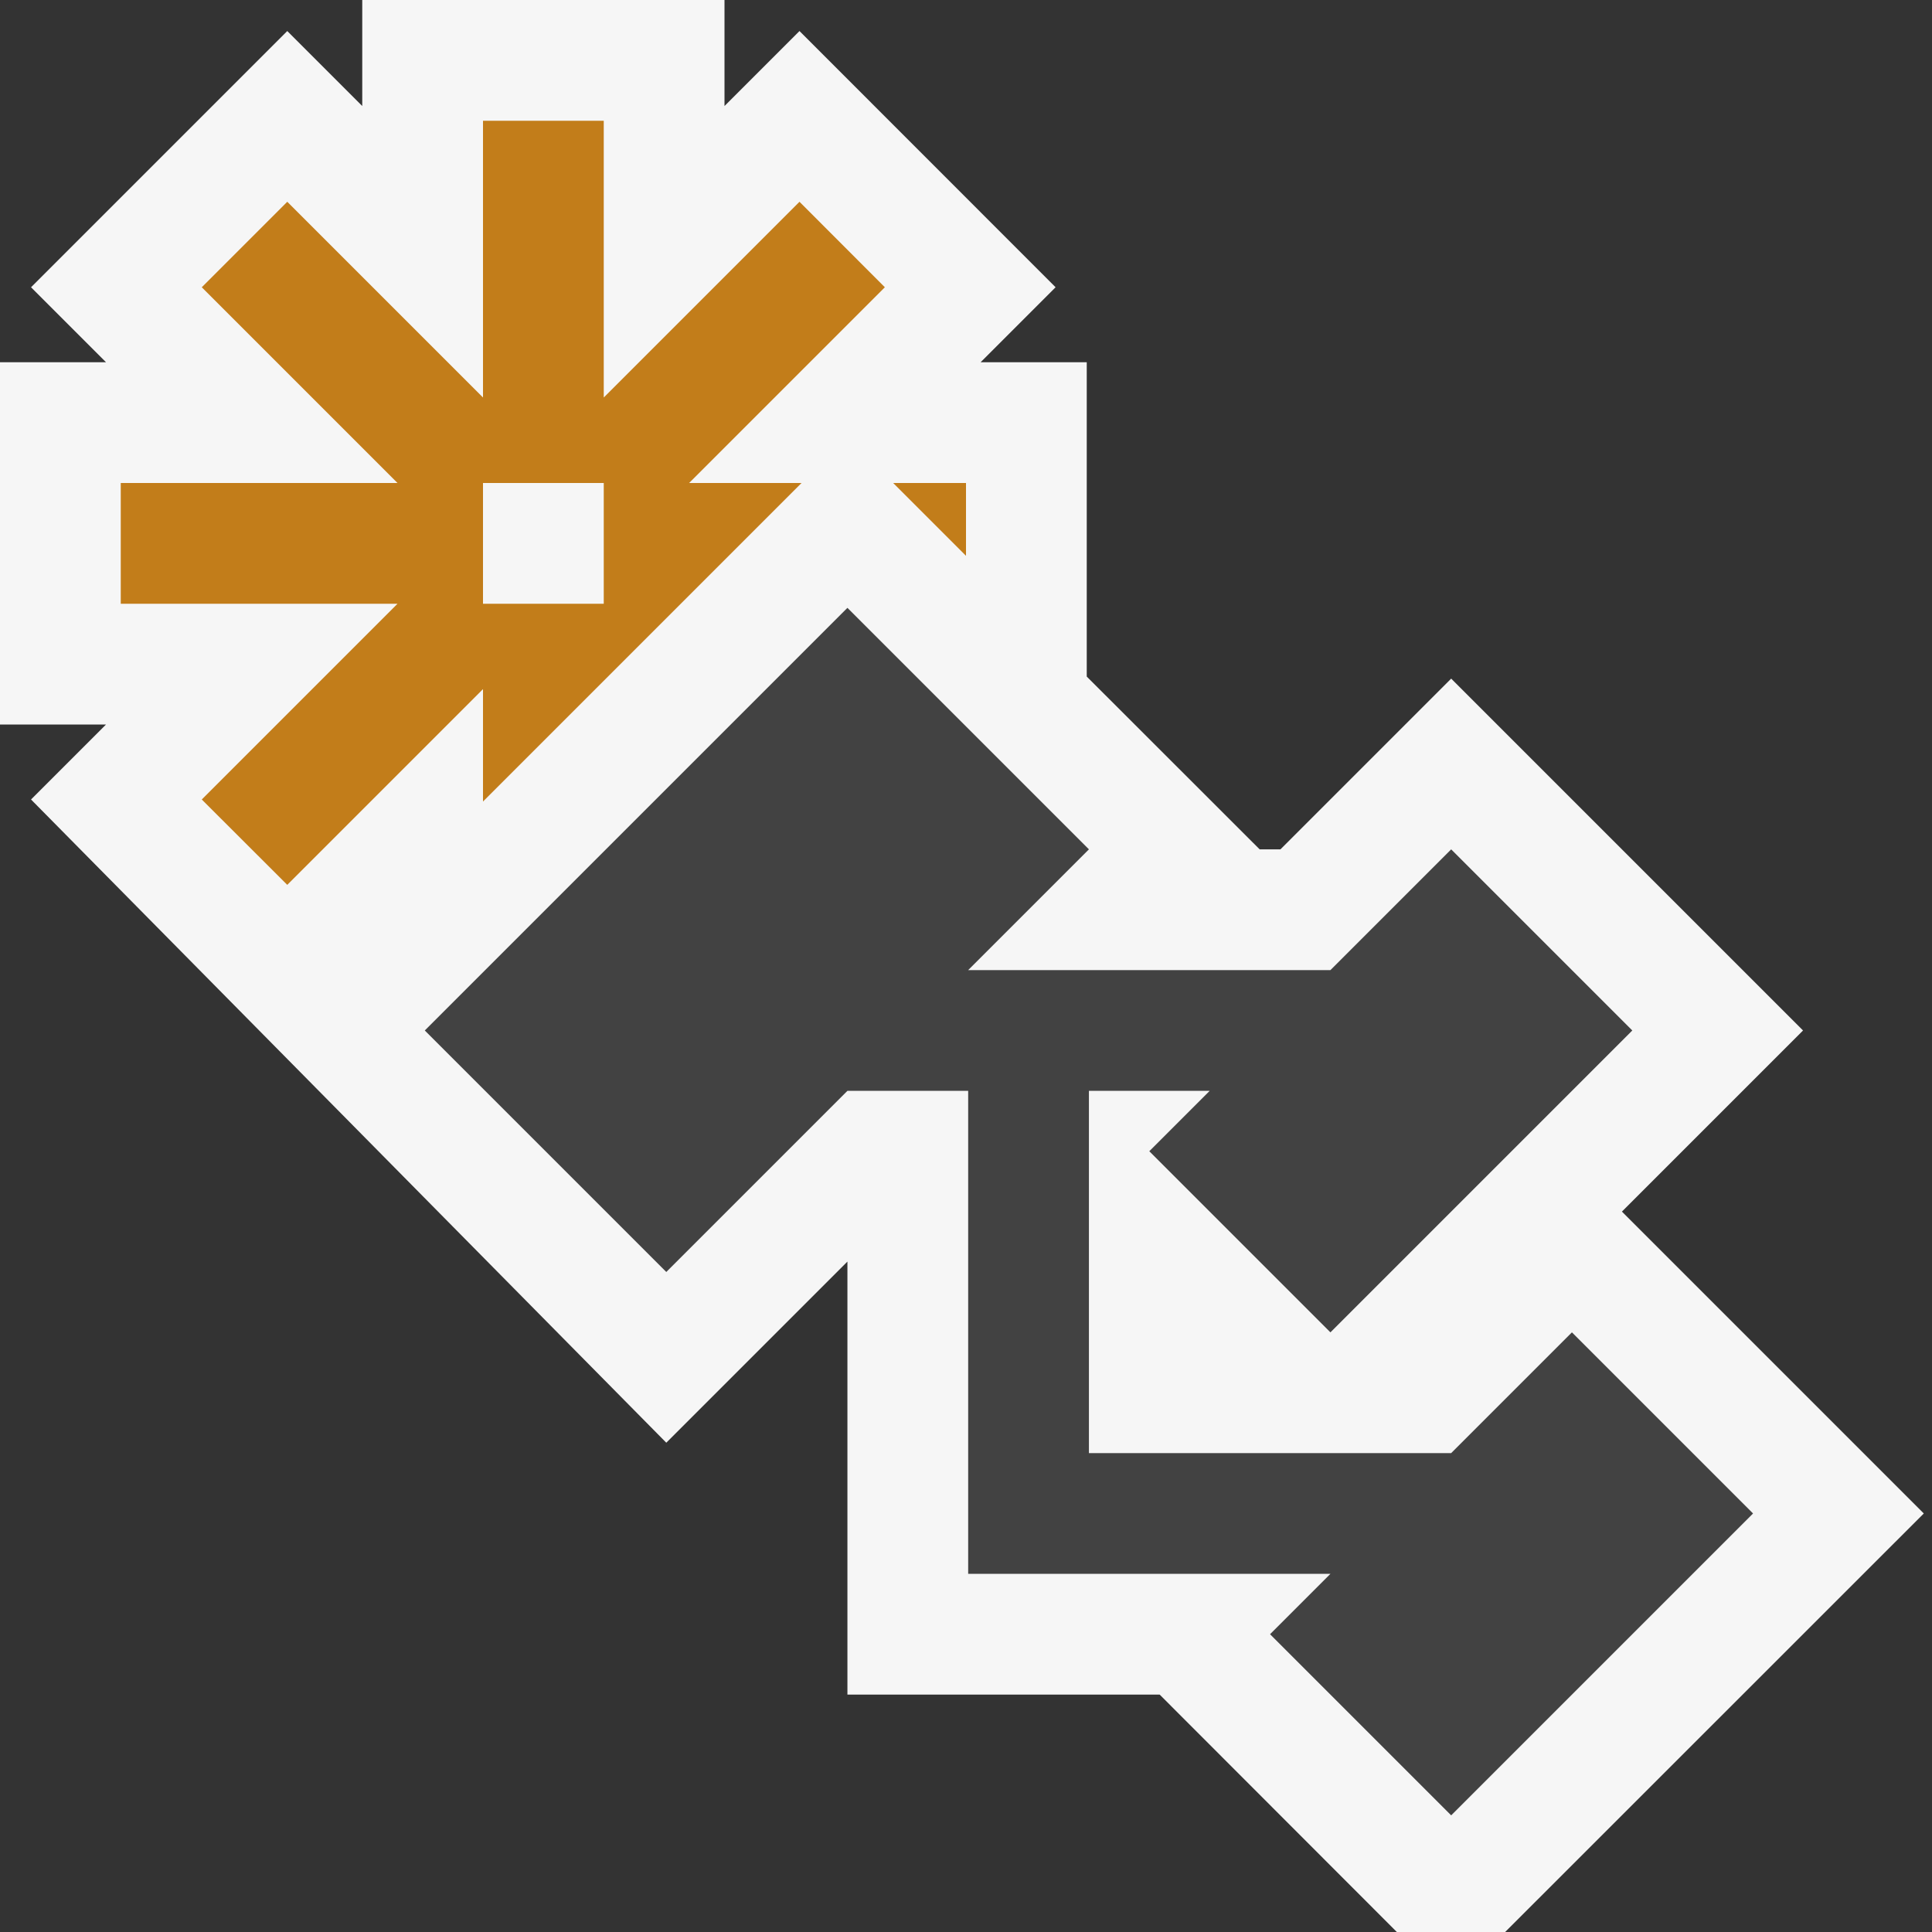
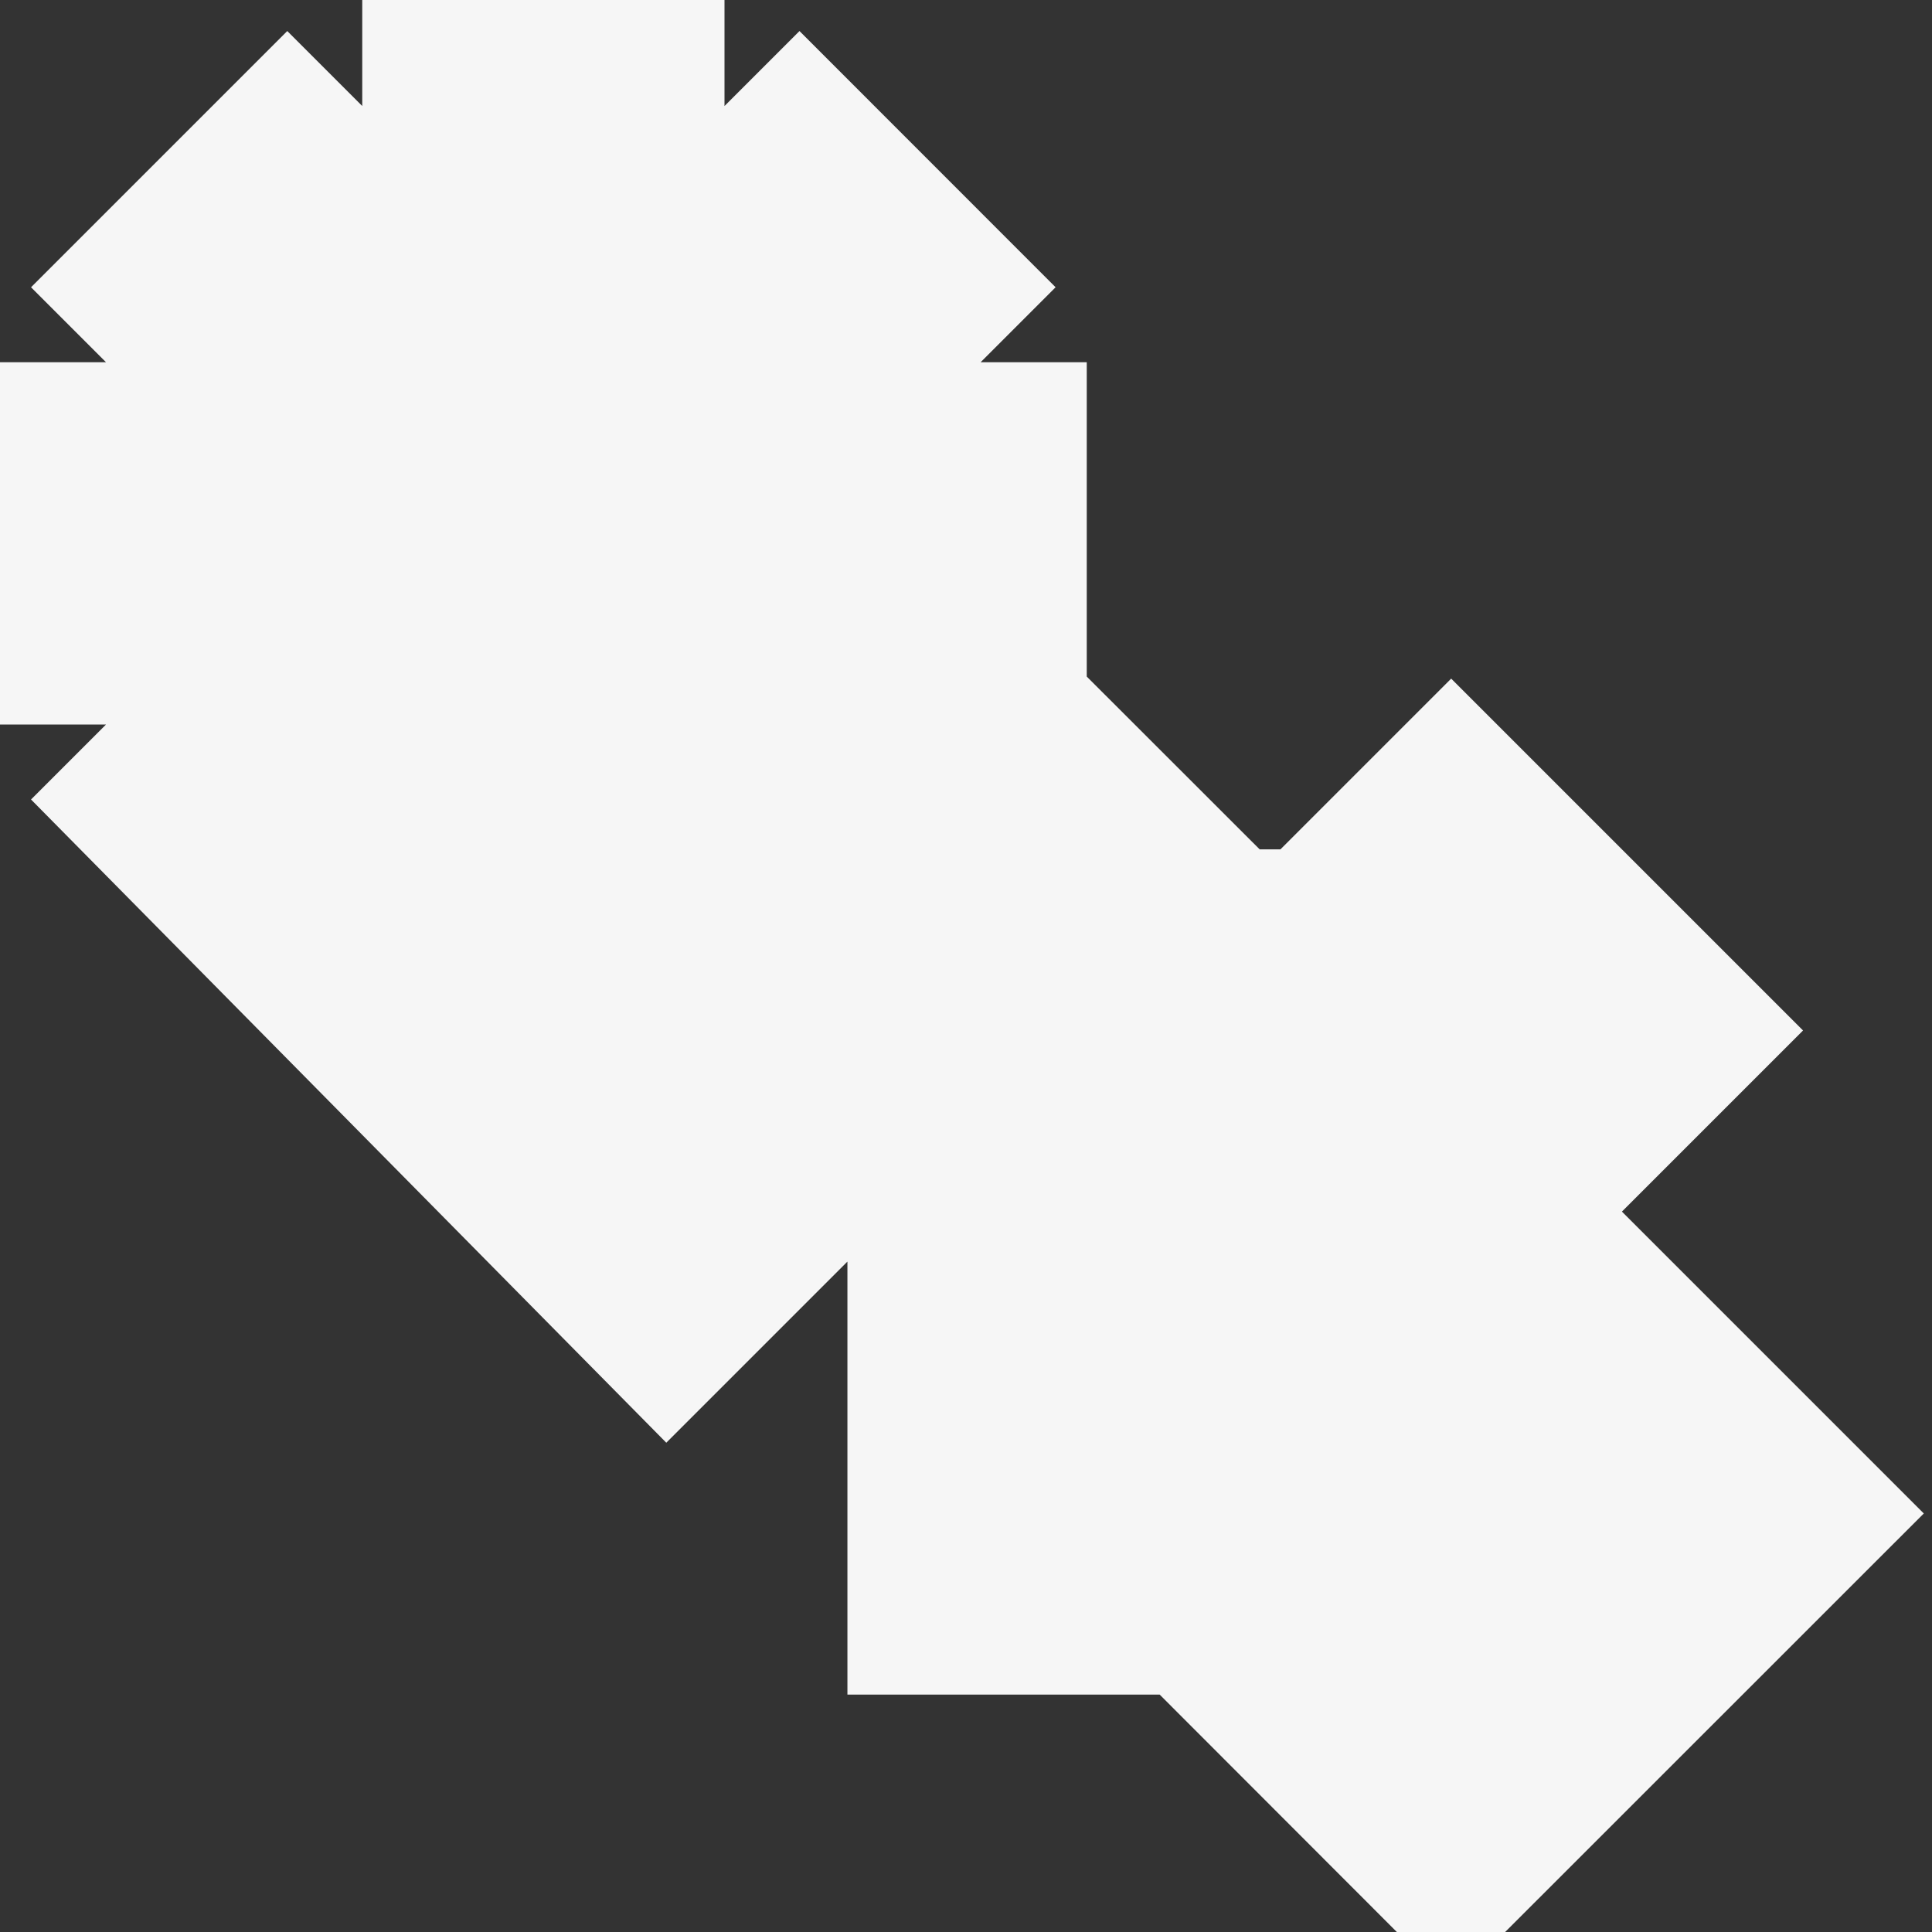
<svg xmlns="http://www.w3.org/2000/svg" viewBox="0 0 16 16">
  <rect x="0" y="0" width="16" height="16" fill="#333333" stroke="none" />
  <style>.st0{opacity:0}.st0,.st1{fill:#f6f6f6}.st2{fill:#424242}.st3{fill:#c27d1a}</style>
  <g id="outline">
-     <path class="st0" d="M0 0h16v16H0z" />
+     <path class="st0" d="M0 0h16v16z" />
    <path class="st1" d="M13.432 10.034l1.5-1.5-2.914-2.914-1.414 1.414h-.172L9 5.603V3h-.879l.621-.621L6.621.257 6 .878V0H3v.878L2.379.257.257 2.379.878 3H0v3h.878l-.621.621 5.261 5.327 1.5-1.5v3.586h2.586L11.568 16h.897l3.467-3.466z" />
  </g>
-   <path class="st2" d="M13.018 11.034l-1 1h-3v-3h1l-.5.5 1.5 1.5 2.5-2.5-1.5-1.5-1 1h-3l1-1-2-2-3.5 3.5 2 2 1.5-1.5h1v4h3l-.5.5 1.5 1.5 2.5-2.5z" id="icon_x5F_bg" />
  <g id="color_x5F_action">
-     <path class="st3" d="M8 4.603V4h-.603zM2.379 7.328L4 5.707v.931L6.638 4h-.931l1.621-1.621-.707-.708L5 3.292V1H4v2.292L2.379 1.671l-.708.708L3.292 4H1v1h2.292L1.671 6.621l.708.707zM4 4h1v1H4V4z" />
-   </g>
+     </g>
</svg>